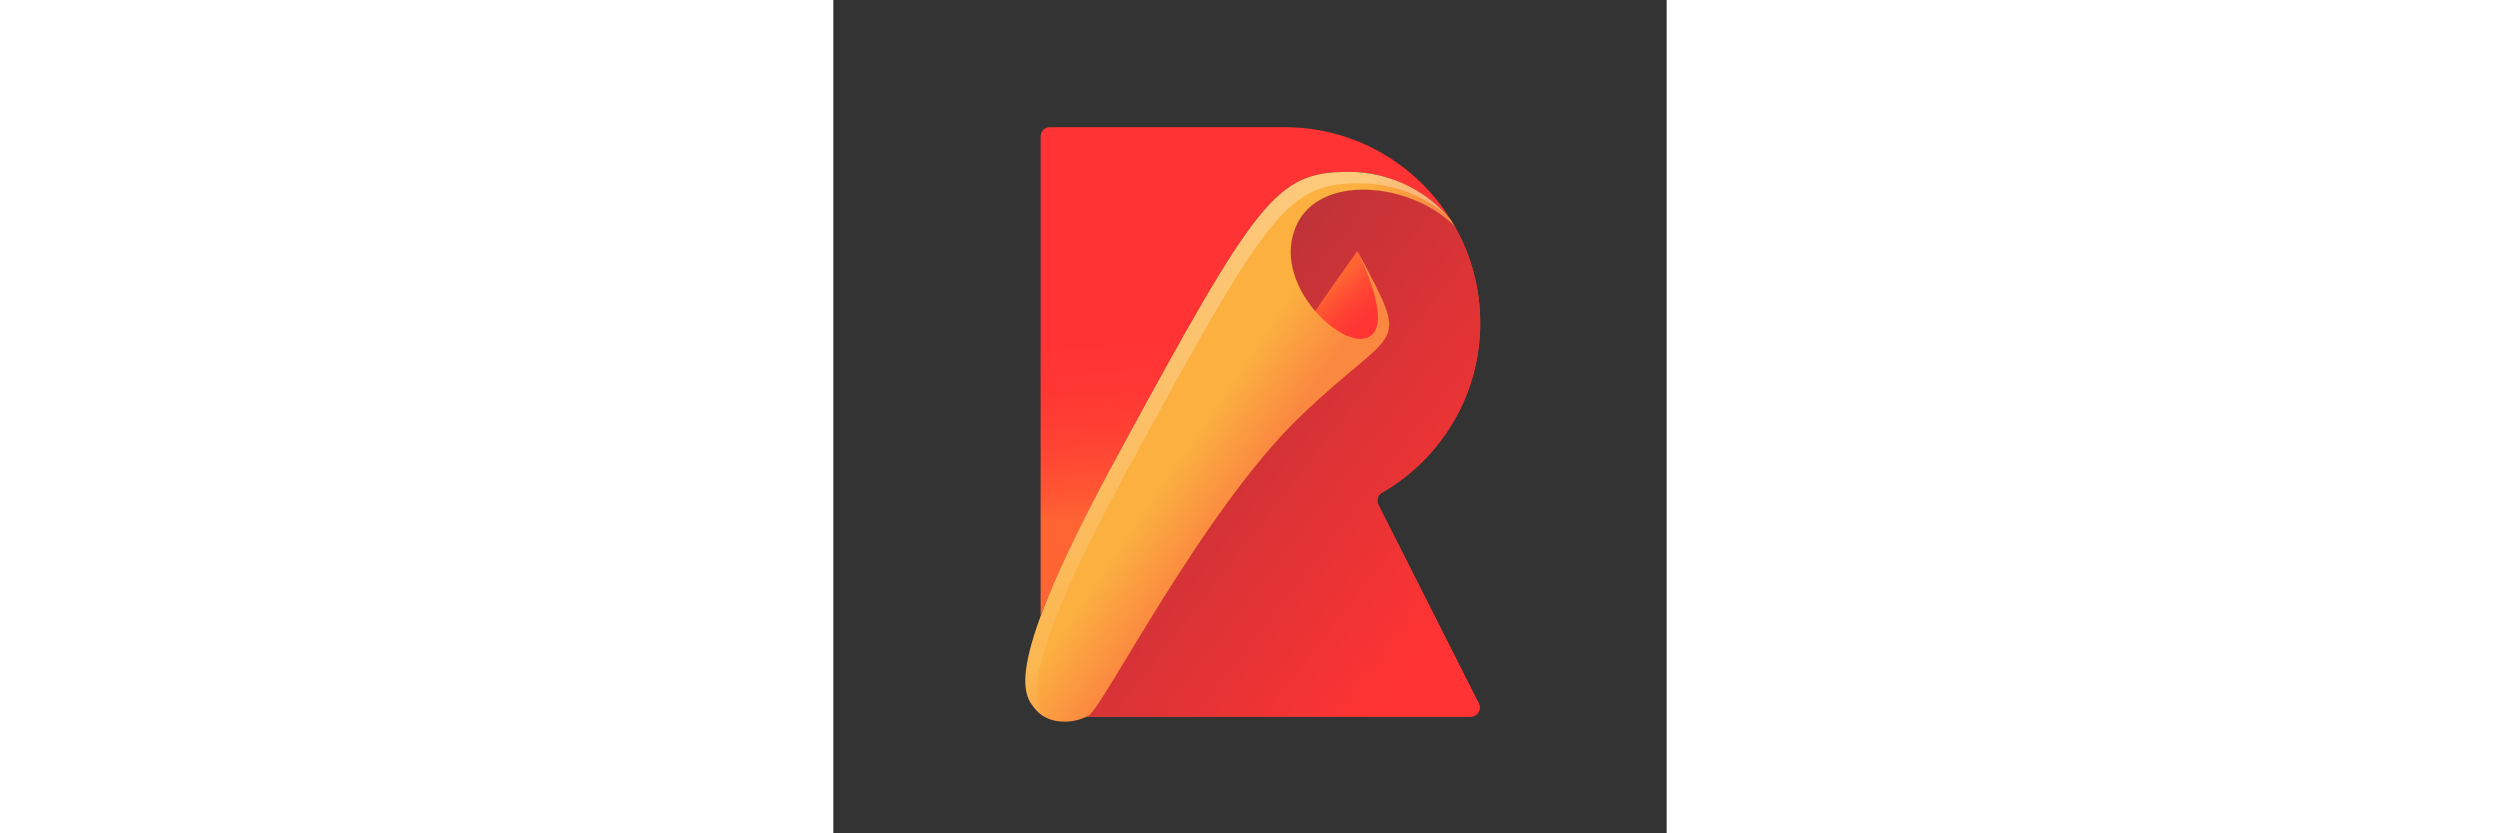
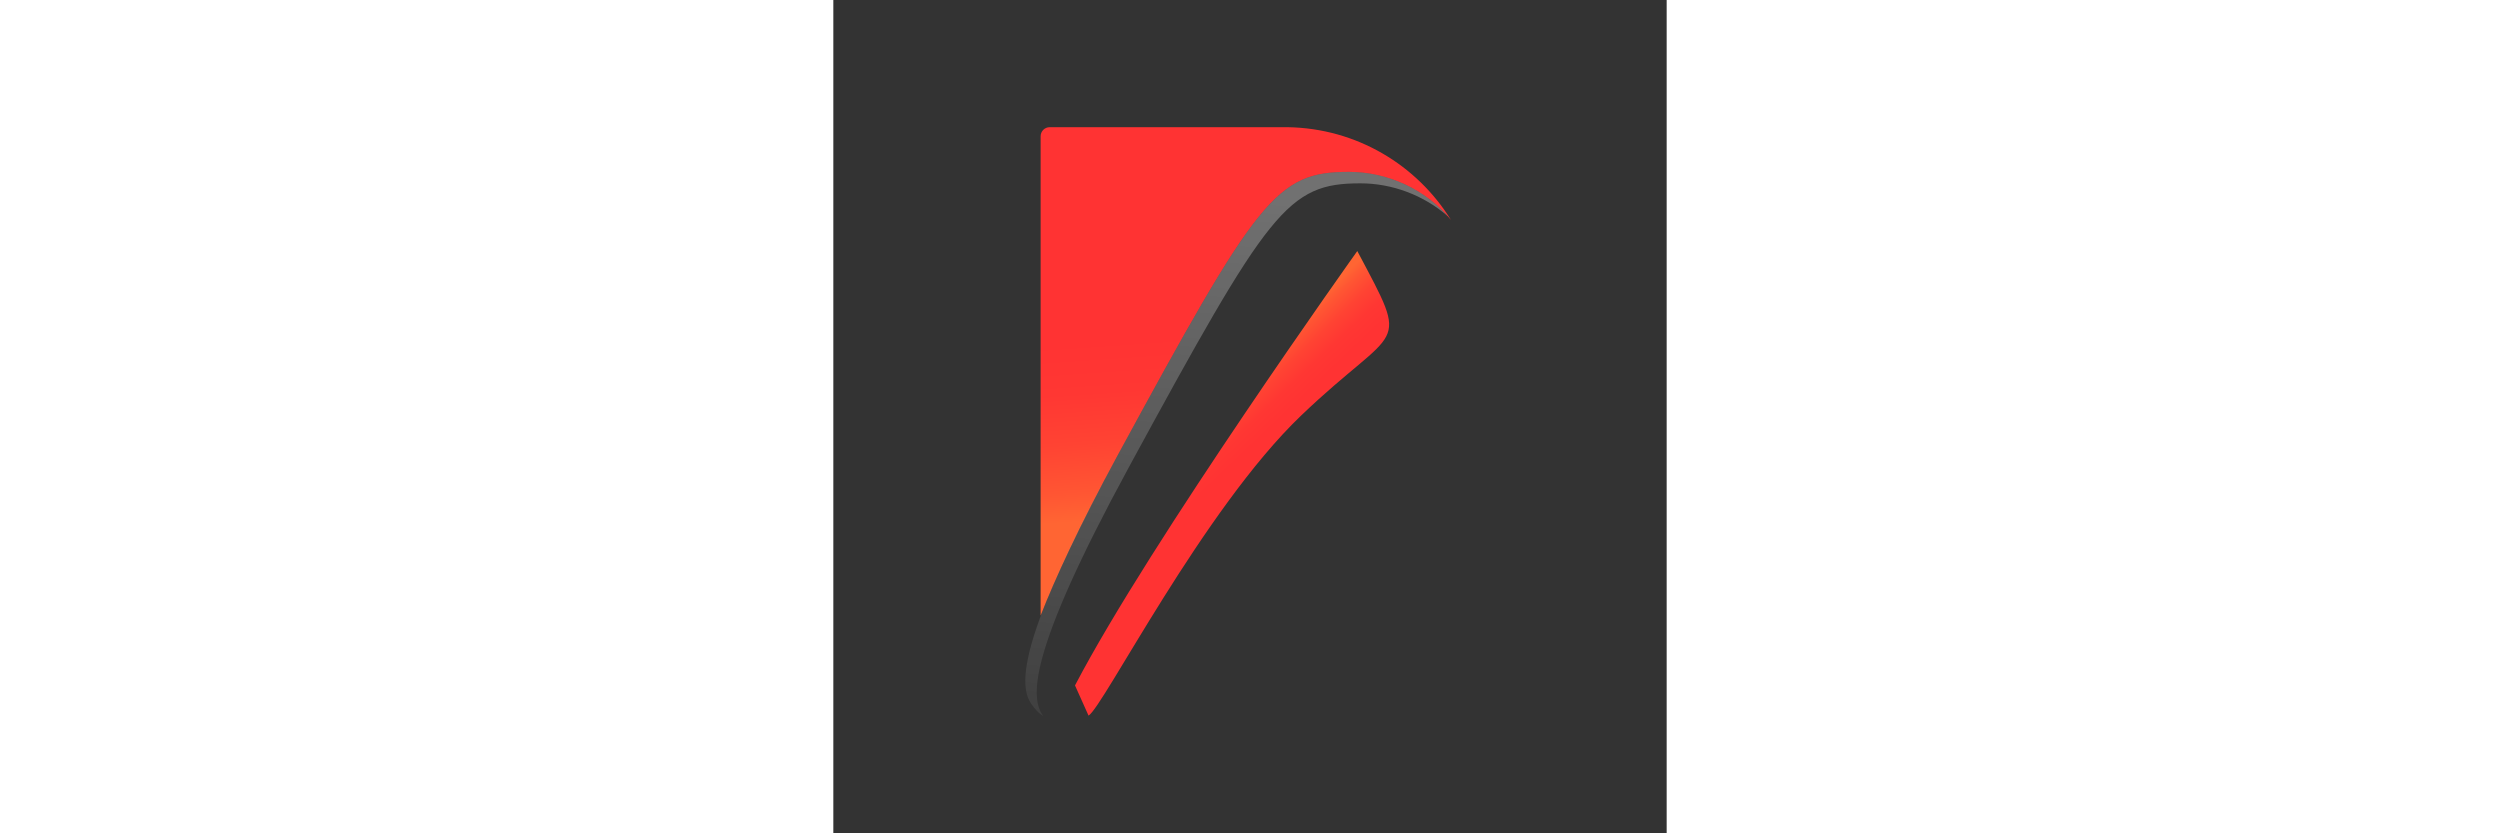
<svg xmlns="http://www.w3.org/2000/svg" height="50" width="150" viewBox="100 100 800 800">
  <rect x="100" y="100" width="800" height="800" fill="#333333" stroke="none" />
  <style>.st0{fill:url(#XMLID_4_);} .st1{fill:url(#XMLID_5_);} .st2{fill:url(#XMLID_8_);} .st3{fill:url(#XMLID_9_);} .st4{fill:url(#XMLID_11_);} .st5{opacity:0.3;fill:url(#XMLID_16_);}</style>
  <g id="XMLID_14_">
    <linearGradient id="XMLID_4_" gradientUnits="userSpaceOnUse" x1="444.469" y1="526.051" x2="598.469" y2="562.051">
      <stop offset="0" stop-color="#FF6533" />
      <stop offset=".157" stop-color="#FF5633" />
      <stop offset=".434" stop-color="#FF4333" />
      <stop offset=".714" stop-color="#FF3733" />
      <stop offset="1" stop-color="#F33" />
    </linearGradient>
-     <path id="XMLID_15_" class="st0" d="M721 410c0-33.6-8.8-65.1-24.3-92.4-41.1-42.3-130.5-52.1-152.7-.2-22.8 53.2 38.3 112.4 65 107.7 34-6-6-84-6-84 52 98 40 68-54 158S359 779 345 787c-.6.4-1.2.7-1.9 1h368.7c6.5 0 10.7-6.9 7.8-12.7l-96.4-190.8c-2.1-4.1-.6-9.2 3.4-11.5C683 540.6 721 479.8 721 410z" />
  </g>
  <g id="XMLID_2_">
    <linearGradient id="XMLID_5_" gradientUnits="userSpaceOnUse" x1="420.382" y1="475.002" x2="696.383" y2="689.002">
      <stop offset="0" stop-color="#BF3338" />
      <stop offset="1" stop-color="#F33" />
    </linearGradient>
-     <path id="XMLID_10_" class="st1" d="M721 410c0-33.6-8.8-65.1-24.3-92.4-41.1-42.3-130.5-52.1-152.7-.2-22.8 53.2 38.3 112.4 65 107.7 34-6-6-84-6-84 52 98 40 68-54 158S359 779 345 787c-.6.4-1.2.7-1.9 1h368.7c6.5 0 10.7-6.9 7.8-12.7l-96.4-190.8c-2.1-4.1-.6-9.2 3.4-11.5C683 540.6 721 479.8 721 410z" />
  </g>
  <linearGradient id="XMLID_8_" gradientUnits="userSpaceOnUse" x1="429.386" y1="517.156" x2="469.386" y2="559.156">
    <stop offset="0" stop-color="#FF6533" />
    <stop offset=".157" stop-color="#FF5633" />
    <stop offset=".434" stop-color="#FF4333" />
    <stop offset=".714" stop-color="#FF3733" />
    <stop offset="1" stop-color="#F33" />
  </linearGradient>
  <path id="XMLID_3_" class="st2" d="M345 787c14-8 110-198 204-288s106-60 54-158c0 0-199 279-271 417" />
  <g id="XMLID_7_">
    <linearGradient id="XMLID_9_" gradientUnits="userSpaceOnUse" x1="502.111" y1="589.457" x2="490.111" y2="417.457">
      <stop offset="0" stop-color="#FF6533" />
      <stop offset=".157" stop-color="#FF5633" />
      <stop offset=".434" stop-color="#FF4333" />
      <stop offset=".714" stop-color="#FF3733" />
      <stop offset="1" stop-color="#F33" />
    </linearGradient>
    <path id="XMLID_12_" class="st3" d="M373 537c134.4-247.1 152-272 222-272 36.8 0 73.9 16.6 97.9 46.1-32.7-52.7-90.6-88-156.9-89H307.7c-4.8 0-8.7 3.9-8.7 8.7V691c13.6-35.1 36.7-85.3 74-154z" />
  </g>
  <linearGradient id="XMLID_11_" gradientUnits="userSpaceOnUse" x1="450.125" y1="514.209" x2="506.943" y2="552.846">
    <stop offset="0" stop-color="#FBB040" />
    <stop offset="1" stop-color="#FB8840" />
  </linearGradient>
-   <path id="XMLID_6_" class="st4" d="M549 499c-94 90-190 280-204 288s-37.5 9-50-5c-13.3-14.9-34-39 78-245 134.4-247.1 152-272 222-272 36.8 0 73.9 16.6 97.9 46.1 1.3 2.1 2.6 4.3 3.9 6.5-41.1-42.3-130.5-52.1-152.7-.2-22.8 53.2 38.3 112.4 65 107.7 34-6-6-84-6-84C655 439 643 409 549 499z" />
  <linearGradient id="XMLID_16_" gradientUnits="userSpaceOnUse" x1="508.333" y1="295.758" x2="450.333" y2="933.758">
    <stop offset="0" stop-color="#FFF" />
    <stop offset="1" stop-color="#FFF" stop-opacity="0" />
  </linearGradient>
  <path id="XMLID_13_" class="st5" d="M384 548c134.4-247.1 152-272 222-272 30.3 0 60.8 11.3 84 31.7-24-27.4-59.6-42.7-95-42.7-70 0-87.6 24.9-222 272-112 206-91.3 230.1-78 245 1.9 2.1 4.1 3.9 6.4 5.4-11.7-17-16.9-56.5 82.6-239.4z" />
</svg>